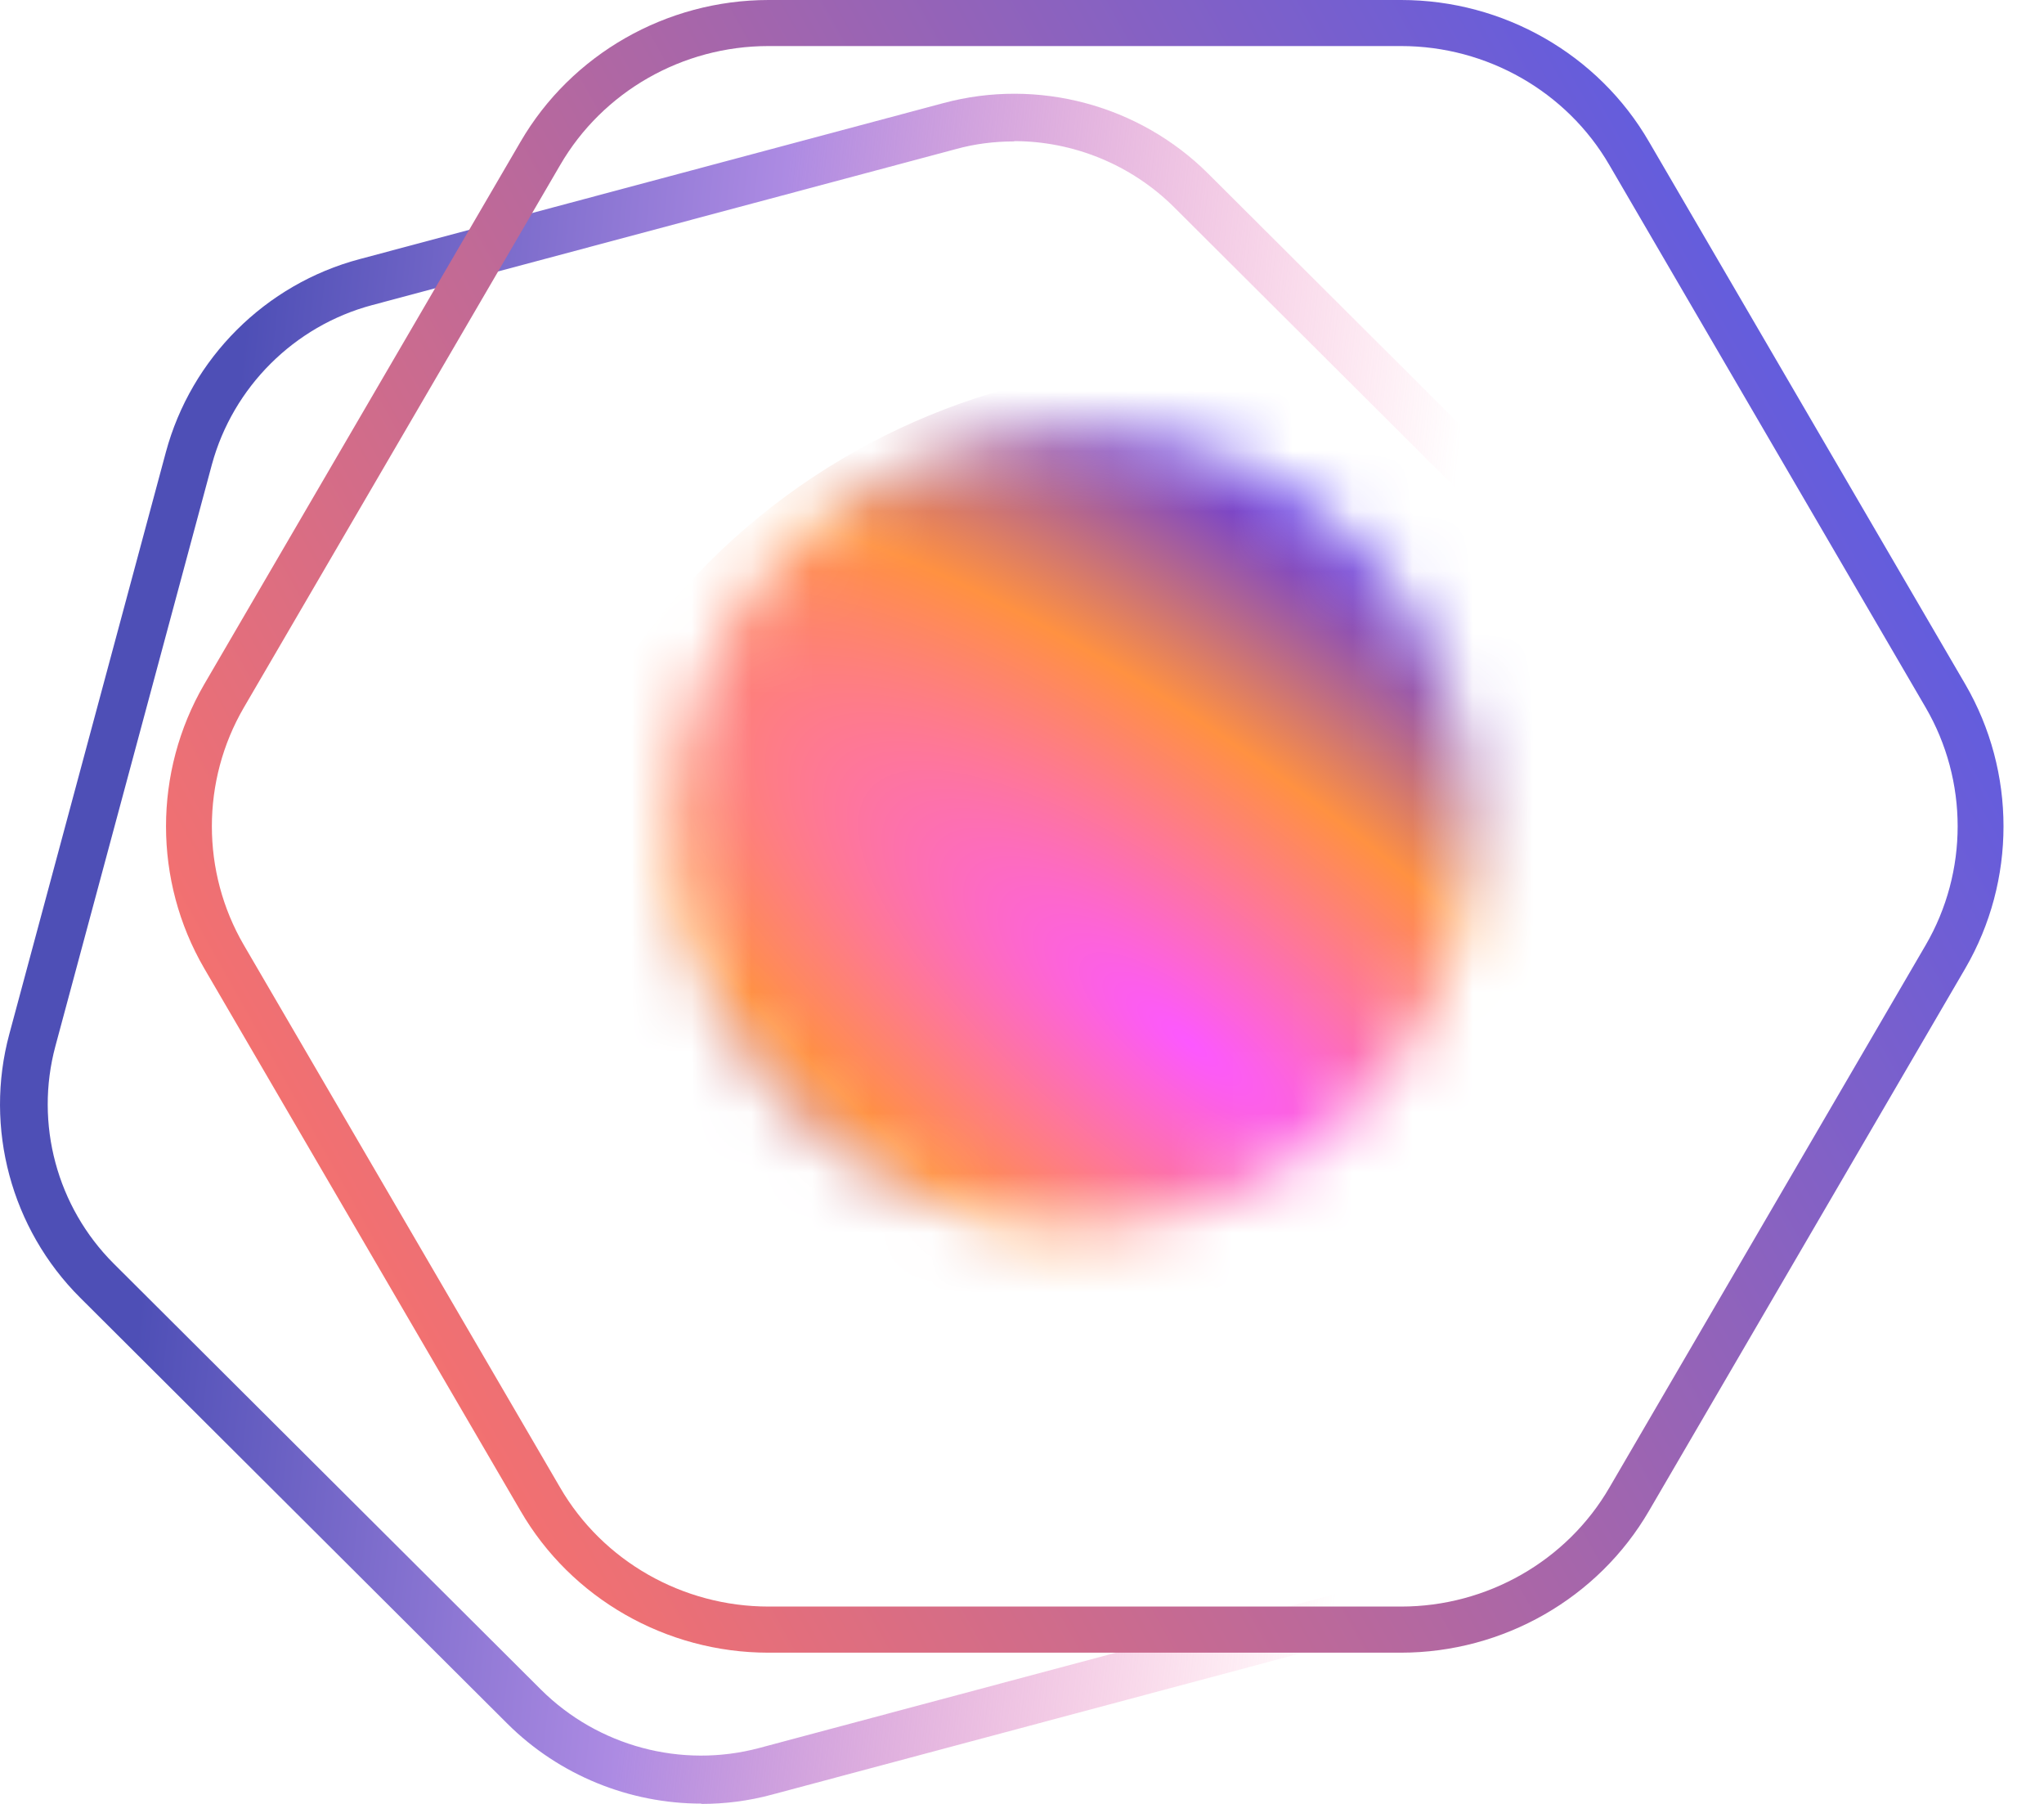
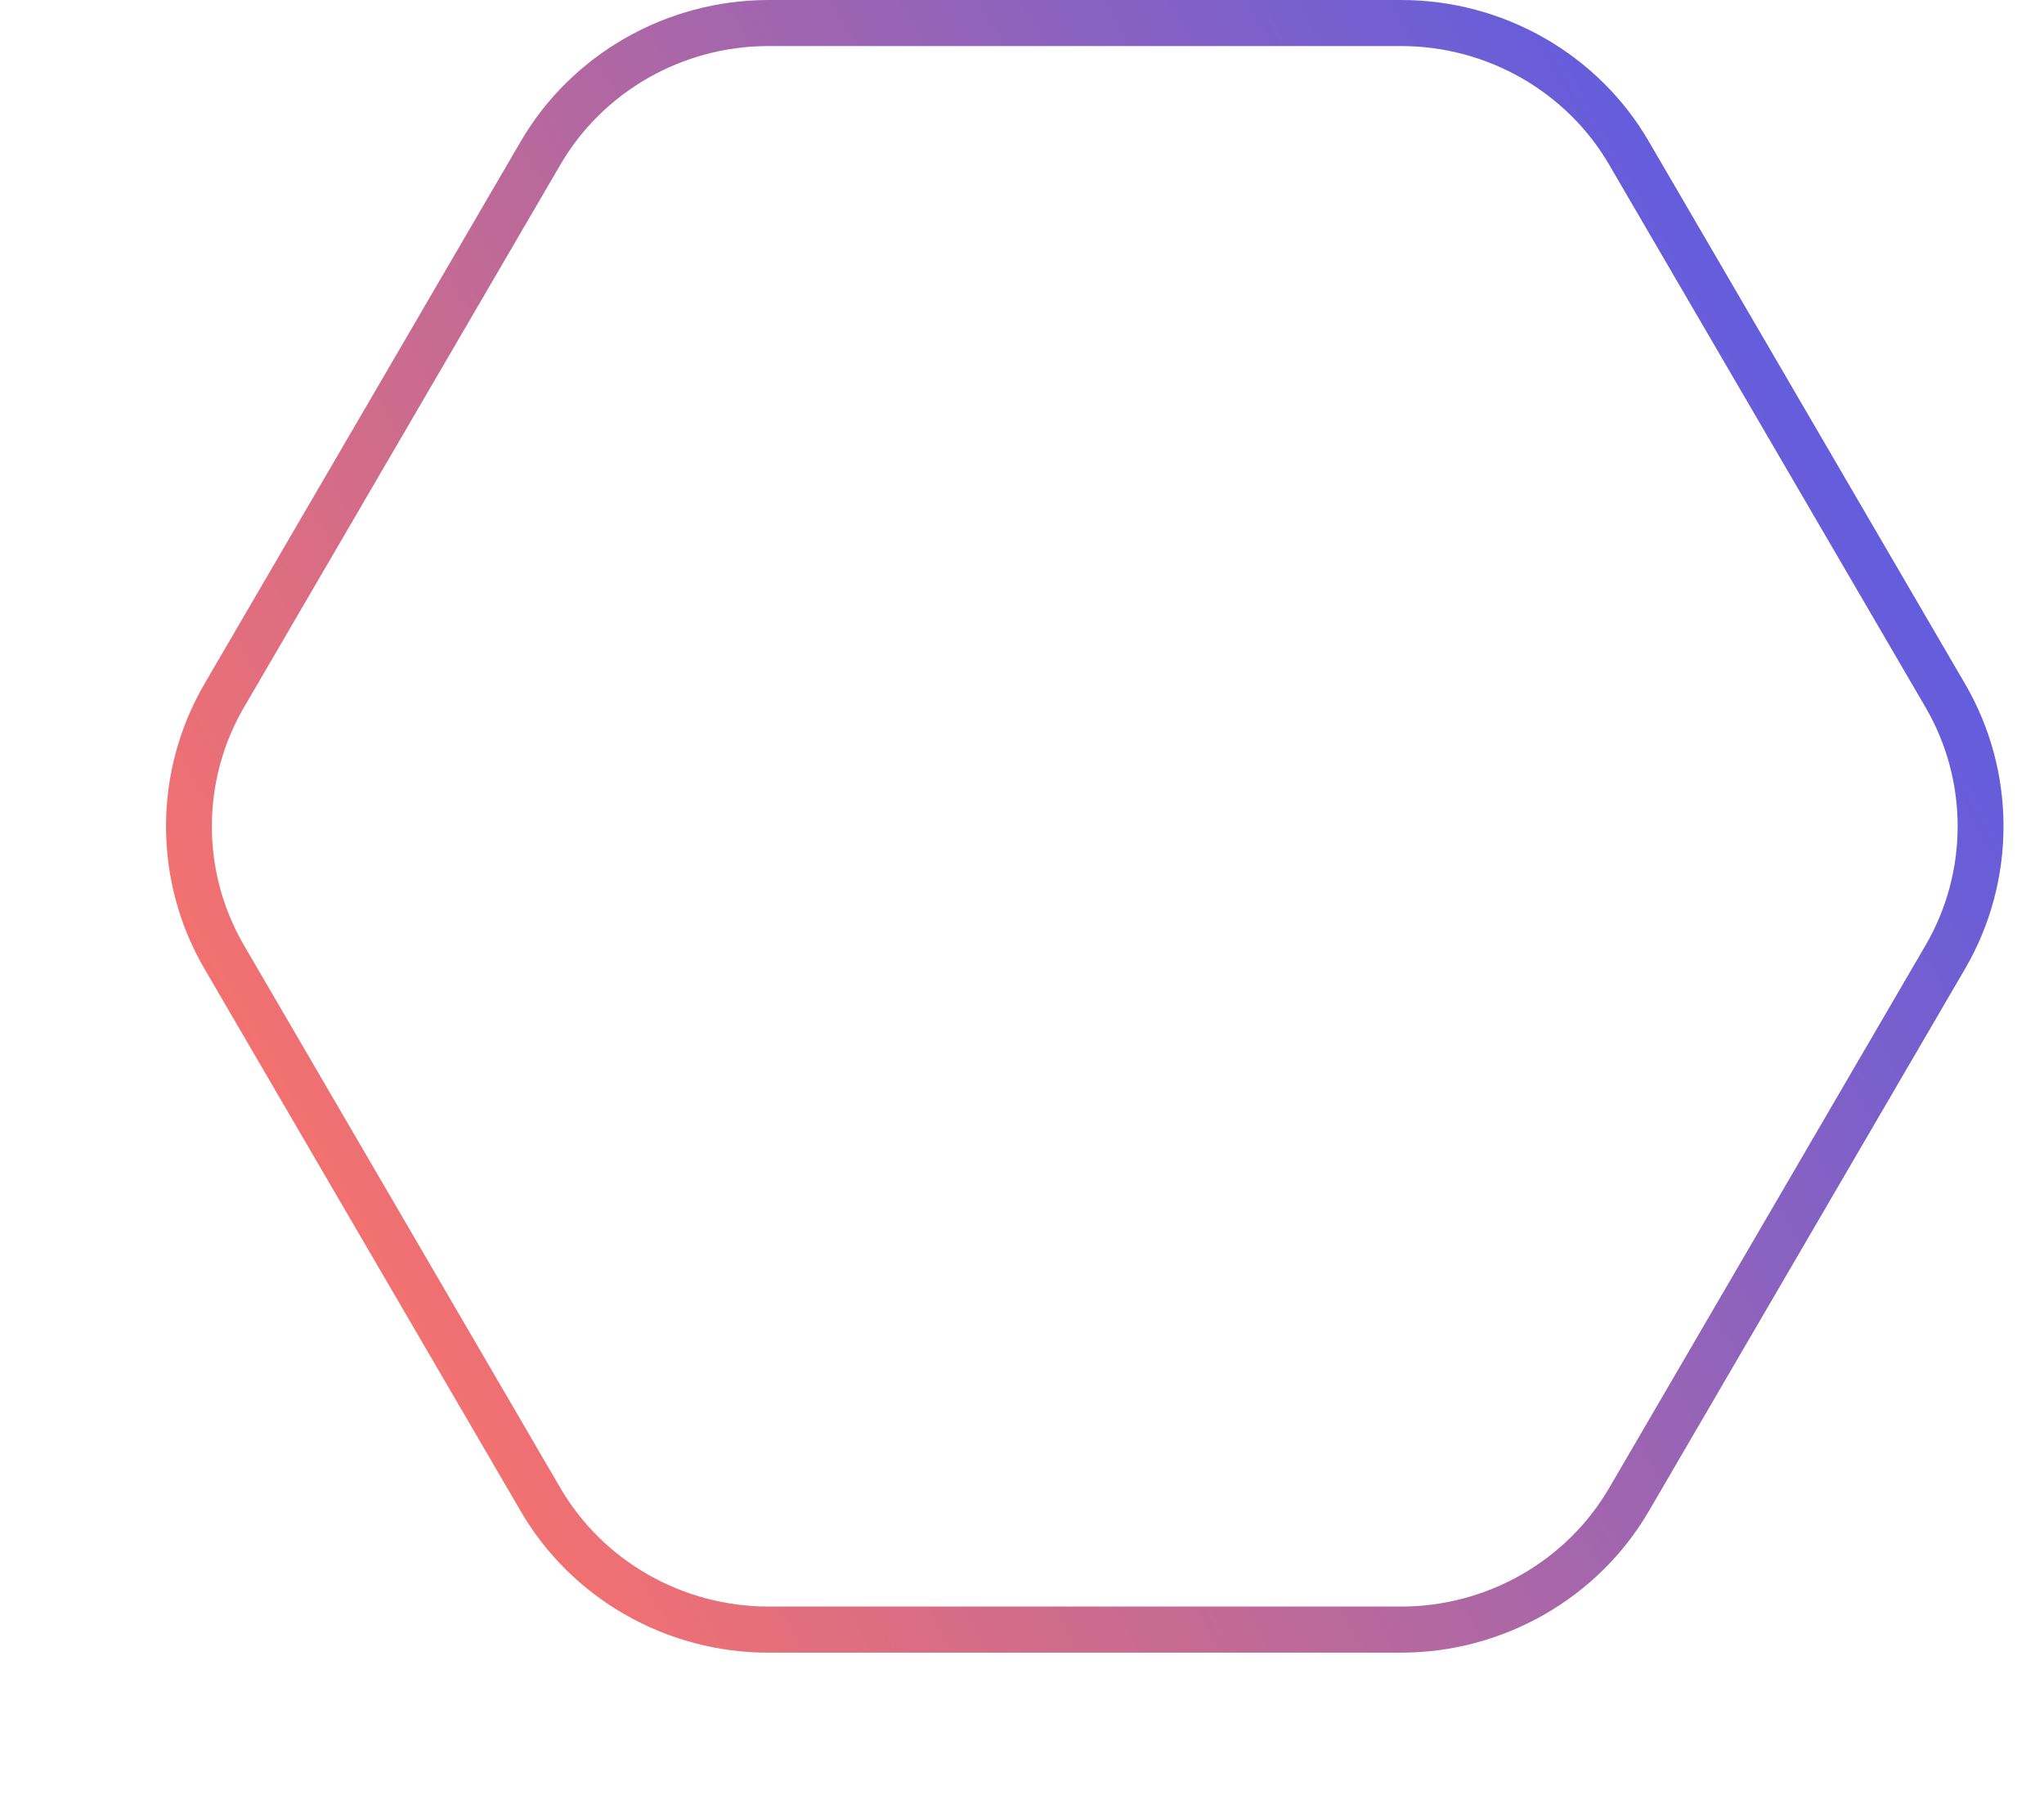
<svg xmlns="http://www.w3.org/2000/svg" width="34" height="30" viewBox="0 0 34 30" fill="none">
  <mask id="mask0_2426_697" style="mask-type:alpha" maskUnits="userSpaceOnUse" x="11" y="7" width="14" height="14">
-     <ellipse cx="17.858" cy="13.777" rx="6.633" ry="6.633" fill="white" />
-   </mask>
+     </mask>
  <g mask="url(#mask0_2426_697)">
    <g filter="url(#filter0_d_2426_697)">
-       <ellipse cx="17.858" cy="13.777" rx="6.633" ry="6.633" fill="white" />
-     </g>
+       </g>
    <g filter="url(#filter1_f_2426_697)">
      <ellipse cx="18.281" cy="13.685" rx="5.634" ry="5.634" fill="#6457F5" />
    </g>
    <g filter="url(#filter2_f_2426_697)">
-       <path d="M29.366 23.361C26.059 28.643 19.059 30.232 13.777 26.925C8.495 23.619 6.906 16.619 10.213 11.337C13.52 6.055 20.519 4.466 25.801 7.772C31.083 11.079 32.672 18.079 29.366 23.361Z" fill="url(#paint0_radial_2426_697)" />
-     </g>
+       </g>
  </g>
-   <path d="M11.665 29.995C10.474 29.995 9.304 29.526 8.441 28.667L1.333 21.581C0.186 20.438 -0.266 18.756 0.155 17.197L2.759 7.52C3.18 5.957 4.415 4.725 5.983 4.309L15.695 1.714C17.263 1.293 18.95 1.745 20.097 2.888L27.205 9.973C28.352 11.116 28.804 12.799 28.383 14.358L25.779 24.039C25.358 25.602 24.123 26.829 22.555 27.25L12.843 29.845C12.453 29.951 12.059 30 11.669 30L11.665 29.995ZM16.869 2.352C16.545 2.352 16.218 2.391 15.899 2.48L6.187 5.075C4.893 5.421 3.875 6.439 3.525 7.724L0.921 17.4C0.575 18.689 0.947 20.071 1.891 21.014L8.999 28.1C9.947 29.043 11.337 29.415 12.63 29.07L22.343 26.475C23.636 26.129 24.654 25.111 25.004 23.826L27.608 14.145C27.954 12.861 27.582 11.475 26.638 10.531L19.53 3.446C18.817 2.737 17.852 2.347 16.869 2.347V2.352Z" fill="url(#paint1_linear_2426_697)" />
  <path d="M23.303 27.485H12.78C11.08 27.485 9.499 26.581 8.657 25.124L3.396 16.103C2.55 14.646 2.55 12.839 3.396 11.382L8.657 2.36C9.503 0.903 11.084 0 12.785 0H23.308C25.008 0 26.589 0.903 27.431 2.36L32.692 11.382C33.538 12.839 33.538 14.646 32.692 16.103L27.431 25.124C26.585 26.581 25.004 27.485 23.303 27.485ZM12.78 0.766C11.354 0.766 10.026 1.523 9.317 2.746L4.056 11.767C3.347 12.985 3.347 14.499 4.056 15.717L9.317 24.739C10.026 25.961 11.354 26.718 12.785 26.718H23.308C24.734 26.718 26.062 25.961 26.771 24.739L32.032 15.717C32.741 14.499 32.741 12.985 32.032 11.767L26.771 2.746C26.062 1.523 24.734 0.766 23.308 0.766H12.785H12.78Z" fill="url(#paint2_linear_2426_697)" />
  <defs>
    <filter id="filter0_d_2426_697" x="10.93" y="7.143" width="13.854" height="13.855" filterUnits="userSpaceOnUse" color-interpolation-filters="sRGB">
      <feFlood flood-opacity="0" result="BackgroundImageFix" />
      <feColorMatrix in="SourceAlpha" type="matrix" values="0 0 0 0 0 0 0 0 0 0 0 0 0 0 0 0 0 0 127 0" result="hardAlpha" />
      <feOffset dy="0.294" />
      <feGaussianBlur stdDeviation="0.147" />
      <feComposite in2="hardAlpha" operator="out" />
      <feColorMatrix type="matrix" values="0 0 0 0 0 0 0 0 0 0 0 0 0 0 0 0 0 0 0.25 0" />
      <feBlend mode="normal" in2="BackgroundImageFix" result="effect1_dropShadow_2426_697" />
      <feBlend mode="normal" in="SourceGraphic" in2="effect1_dropShadow_2426_697" result="shape" />
    </filter>
    <filter id="filter1_f_2426_697" x="11.175" y="6.578" width="14.213" height="14.213" filterUnits="userSpaceOnUse" color-interpolation-filters="sRGB">
      <feFlood flood-opacity="0" result="BackgroundImageFix" />
      <feBlend mode="normal" in="SourceGraphic" in2="BackgroundImageFix" result="shape" />
      <feGaussianBlur stdDeviation="0.736" result="effect1_foregroundBlur_2426_697" />
    </filter>
    <filter id="filter2_f_2426_697" x="-1.216" y="-3.656" width="42.01" height="42.01" filterUnits="userSpaceOnUse" color-interpolation-filters="sRGB">
      <feFlood flood-opacity="0" result="BackgroundImageFix" />
      <feBlend mode="normal" in="SourceGraphic" in2="BackgroundImageFix" result="shape" />
      <feGaussianBlur stdDeviation="4.852" result="effect1_foregroundBlur_2426_697" />
    </filter>
    <radialGradient id="paint0_radial_2426_697" cx="0" cy="0" r="1" gradientUnits="userSpaceOnUse" gradientTransform="translate(19.789 17.349) rotate(-52.024) scale(8.885 26.933)">
      <stop stop-color="#FC58FF" />
      <stop offset="0.5" stop-color="#FF9141" />
      <stop offset="1" stop-color="#4628FE" />
    </radialGradient>
    <linearGradient id="paint1_linear_2426_697" x1="23.689" y1="16.789" x2="3.095" y2="14.575" gradientUnits="userSpaceOnUse">
      <stop offset="0.02" stop-color="#FE6DA4" stop-opacity="0" />
      <stop offset="0.58" stop-color="#AD8BE3" />
      <stop offset="1" stop-color="#4E4FB6" />
    </linearGradient>
    <linearGradient id="paint2_linear_2426_697" x1="31.988" y1="5.934" x2="4.322" y2="21.422" gradientUnits="userSpaceOnUse">
      <stop stop-color="#595BE5" />
      <stop offset="1" stop-color="#FC7269" />
    </linearGradient>
  </defs>
</svg>